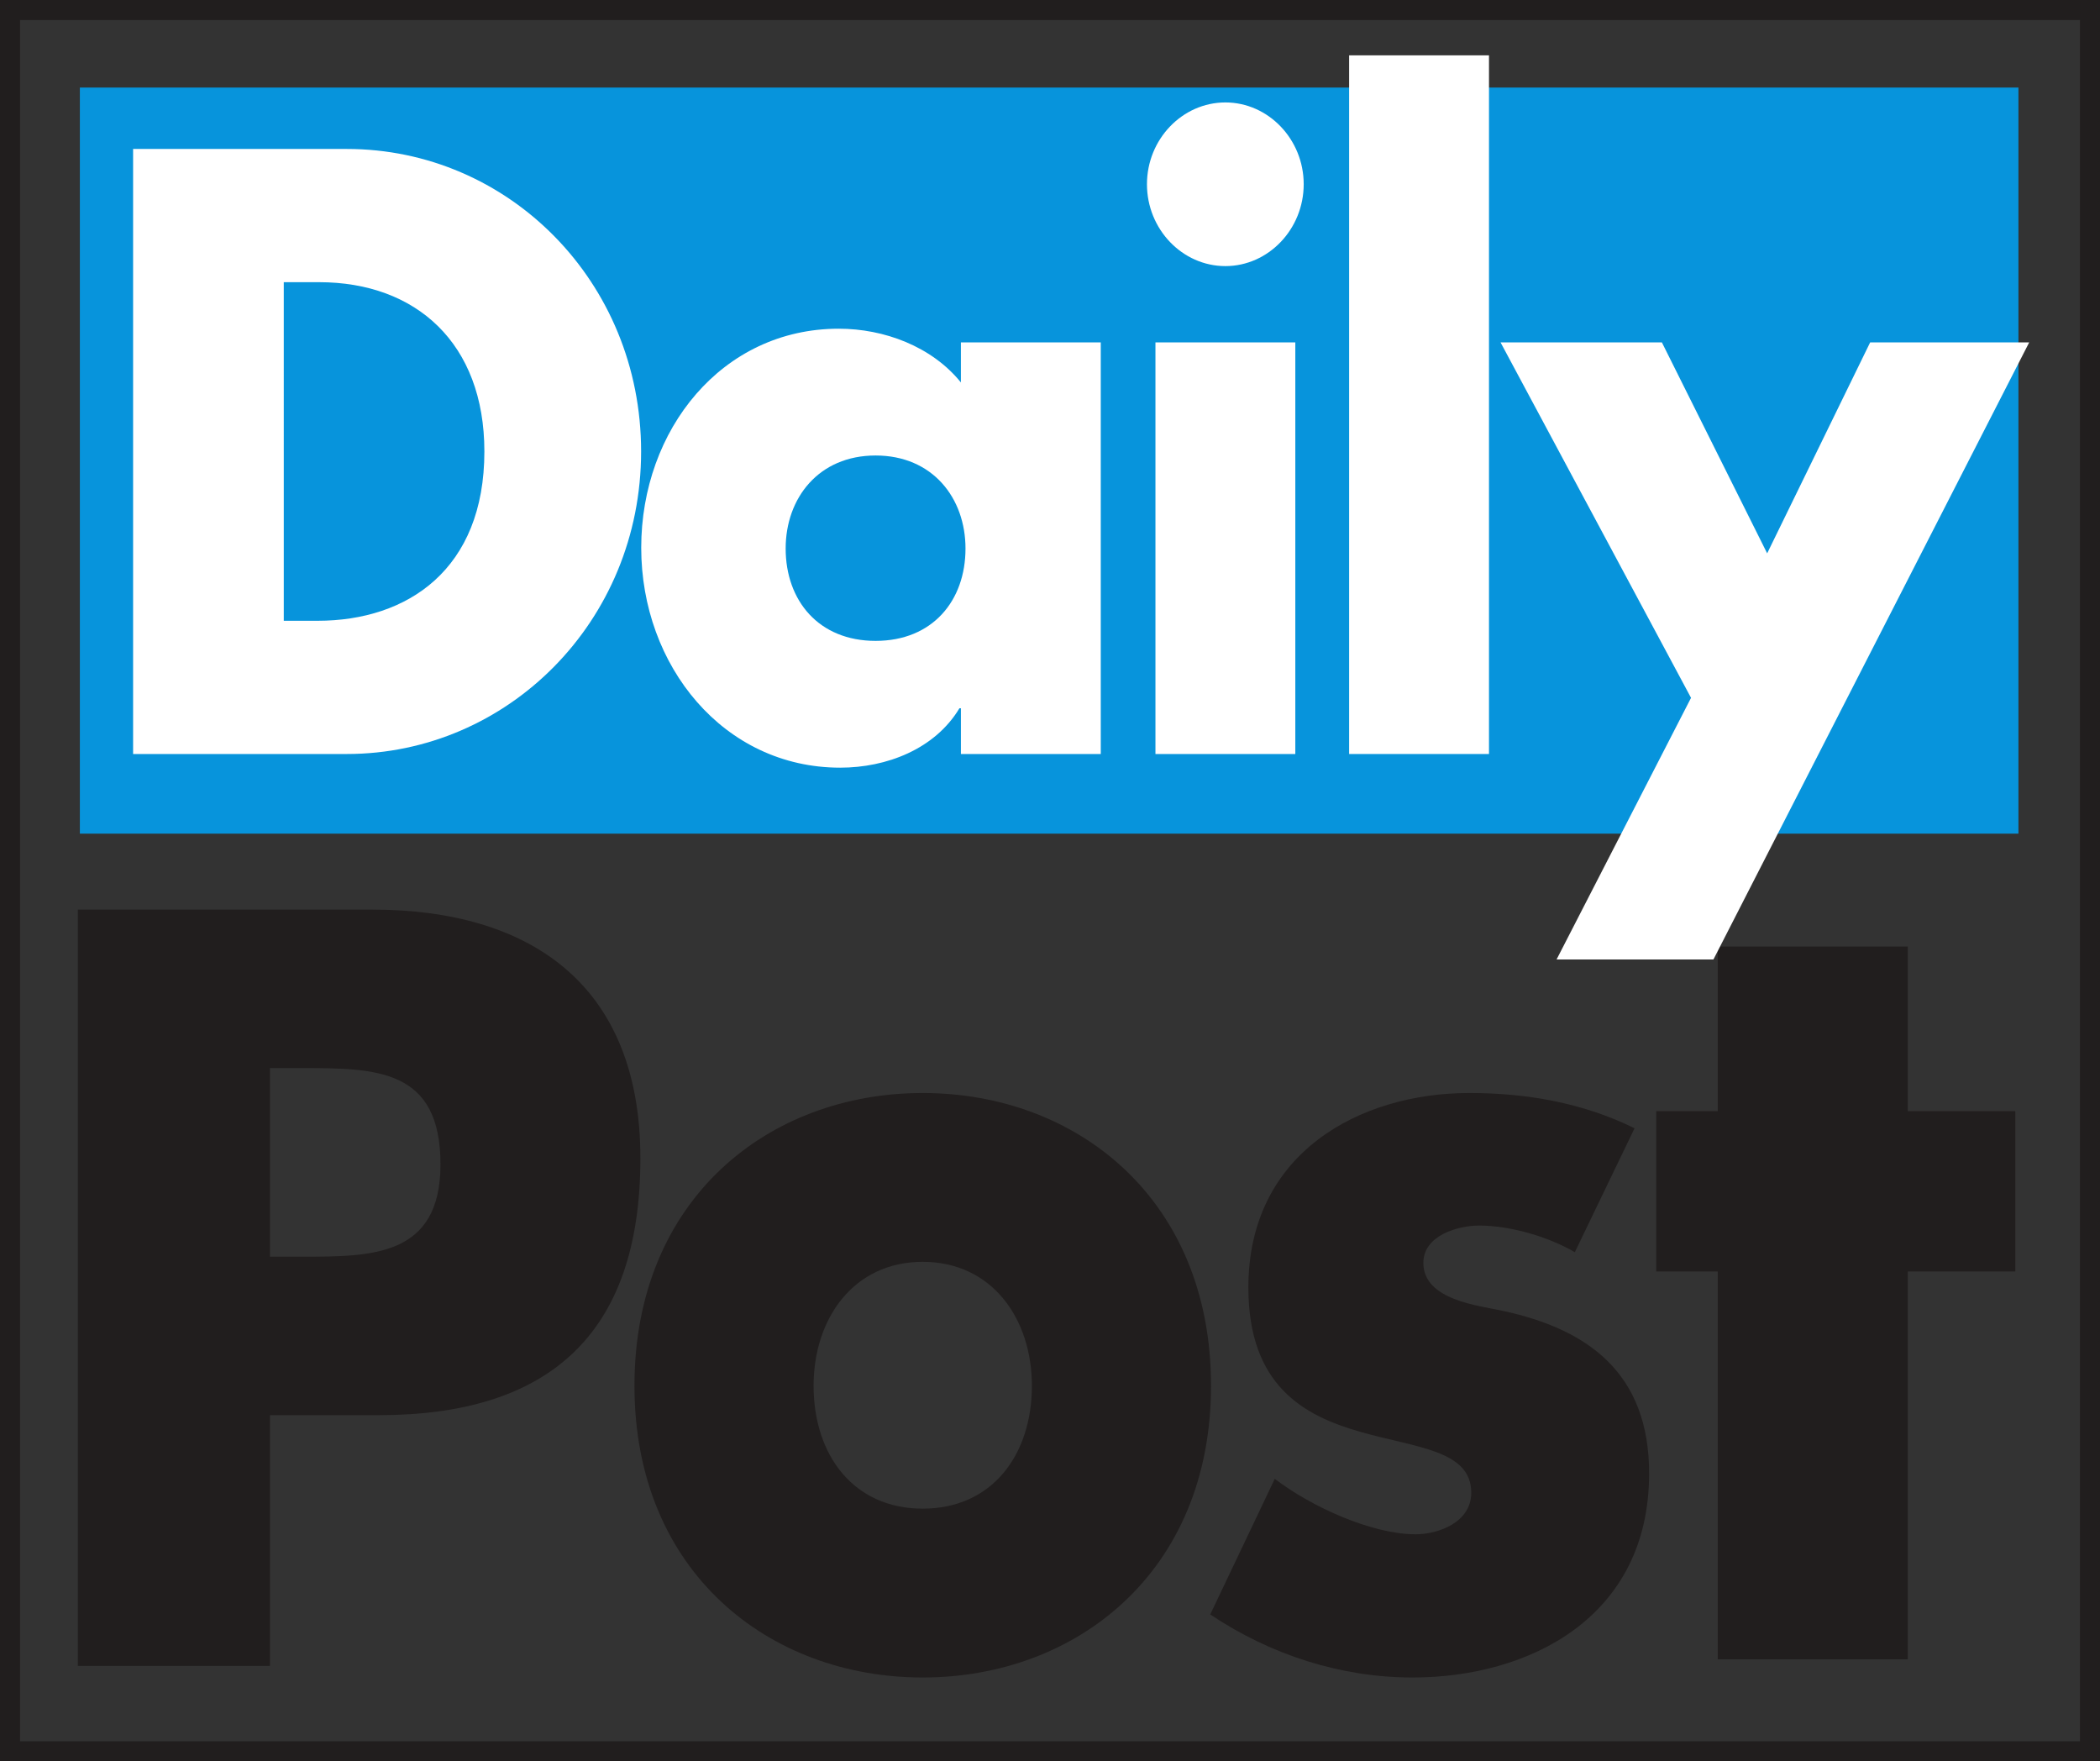
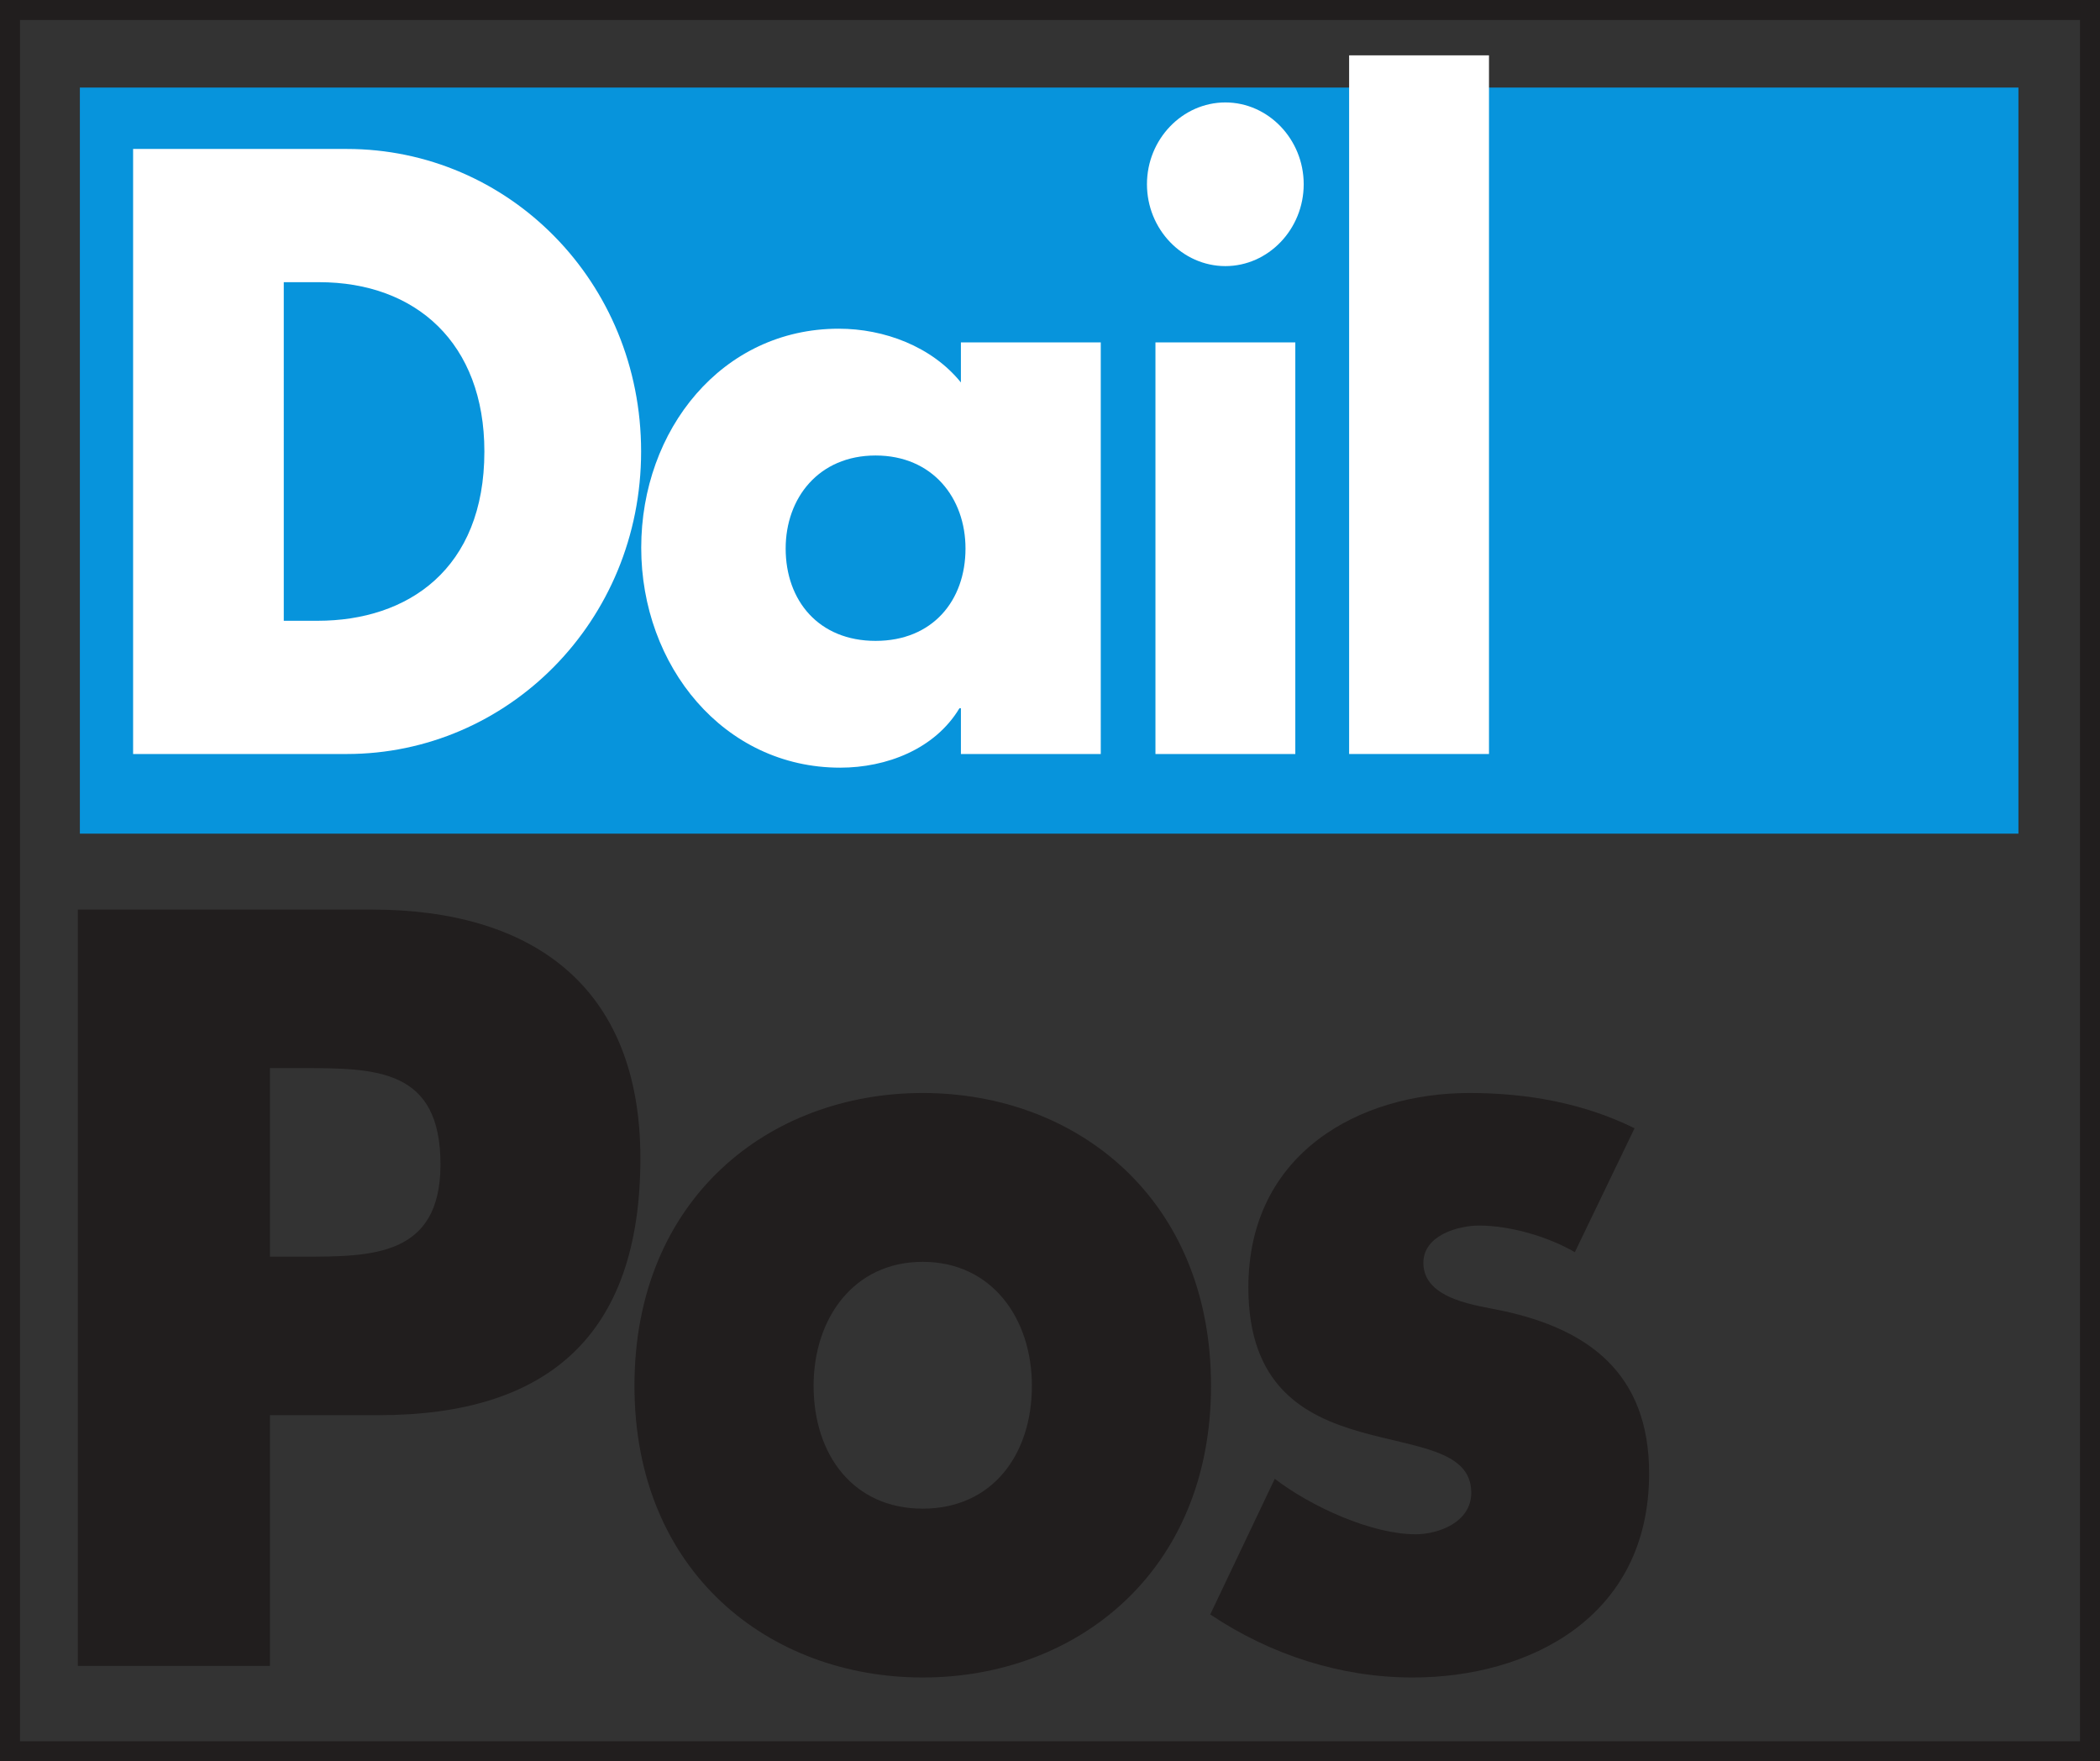
<svg xmlns="http://www.w3.org/2000/svg" xmlns:ns1="http://www.inkscape.org/namespaces/inkscape" xmlns:ns2="http://sodipodi.sourceforge.net/DTD/sodipodi-0.dtd" ns1:version="1.0 (4035a4fb49, 2020-05-01)" ns2:docname="Daily Post (2021-01-21) ohne Slogan.svg" id="svg13558" version="1.2" viewBox="0 0 300 251.566" height="251.566pt" width="300pt">
  <rect x="0" y="0" width="300" height="251.566" fill="#333333" stroke="none" />
  <ns2:namedview ns1:pagecheckerboard="true" ns1:current-layer="svg13558" ns1:window-maximized="1" ns1:window-y="-8" ns1:window-x="-8" ns1:cy="162.85102" ns1:cx="273.88873" ns1:zoom="1.626597" fit-margin-bottom="0" fit-margin-right="0" fit-margin-left="0" fit-margin-top="0" showgrid="false" id="namedview13560" ns1:window-height="837" ns1:window-width="1600" ns1:pageshadow="2" ns1:pageopacity="0" guidetolerance="10" gridtolerance="10" objecttolerance="10" borderopacity="1" bordercolor="#666666" pagecolor="#ffffff" />
  <defs id="defs3739" />
  <path id="path18547" d="m 11.12,237.937 h 27.444 v -35.811 h 15.535 c 23.934,0 37.385,-11.188 37.385,-36.68 0,-24.787 -15.683,-35.532 -38.37,-35.532 H 11.12 Z m 27.444,-85.385 h 4.61 c 10.646,0 19.751,0.131 19.751,13.747 0,13.189 -9.81,13.189 -19.751,13.189 h -4.61 z m 0,0" style="fill:#211e1e;fill-opacity:1;stroke:none;stroke-width:1.05" />
  <path id="path18551" d="m 131.812,156.111 c -21.982,0 -41.175,15.108 -41.175,41.815 0,26.706 19.324,41.667 41.175,41.667 21.998,0 41.191,-15.108 41.191,-41.667 0,-26.706 -19.193,-41.815 -41.191,-41.815 z m 0,24.114 c 9.875,0 15.601,8.087 15.601,17.7 0,9.925 -5.725,17.553 -15.601,17.553 -9.859,0 -15.584,-7.628 -15.584,-17.553 0,-9.613 5.725,-17.7 15.584,-17.7 z m 0,0" style="fill:#211e1e;fill-opacity:1;stroke:none;stroke-width:1.05" />
  <path id="path18555" d="m 233.506,161.147 c -7.415,-3.658 -15.502,-5.036 -23.606,-5.036 -15.633,0 -31.562,8.547 -31.562,27.773 0,14.042 7.956,18.324 15.929,20.604 7.956,2.297 15.912,2.592 15.912,8.711 0,4.265 -4.741,5.938 -7.956,5.938 -6.283,0 -14.944,-3.953 -20.112,-7.923 l -9.219,19.374 c 8.661,5.807 18.717,9.006 28.904,9.006 16.618,0 33.793,-8.547 33.793,-29.151 0,-14.501 -8.94,-20.604 -20.801,-23.196 -3.494,-0.771 -11.45,-1.526 -11.45,-6.873 0,-3.97 5.02,-5.331 7.956,-5.331 4.331,0 9.777,1.526 13.681,3.806 z m 0,0" style="fill:#211e1e;fill-opacity:1;stroke:none;stroke-width:1.05" />
-   <path id="path18559" d="m 272.544,181.603 h 15.354 v -22.9 h -15.354 v -23.507 h -27.149 v 23.507 h -8.793 V 181.603 h 8.793 v 55.397 h 27.149 z m 0,0" style="fill:#211e1e;fill-opacity:1;stroke:none;stroke-width:1.05" />
  <path style="fill:none;stroke:#211e1e;stroke-width:2.864;stroke-linecap:butt;stroke-linejoin:miter;stroke-miterlimit:4;stroke-opacity:1" d="M 1.432,250.134 H 298.568 V 1.432 H 1.432 Z m 0,0" id="path5167" />
  <path id="path18619" d="" style="fill:#211e1e;fill-opacity:1;stroke:none;stroke-width:1.05" />
  <path id="path18591" d="" style="fill:#211e1e;fill-opacity:1;stroke:none;stroke-width:1.05" />
  <path style="fill:#0794dc;fill-opacity:1;fill-rule:nonzero;stroke:none;stroke-width:1.05" d="M 11.41,12.505 H 288.348 V 119.068 H 11.41 Z m 0,0" id="path5235" />
  <path id="path18675" d="m 19.015,107.693 h 30.528 c 22.95,0 42.044,-18.914 42.044,-43.209 0,-24.295 -18.98,-43.209 -42.044,-43.209 H 19.015 Z M 40.538,40.304 h 5.053 c 13.829,0 23.606,8.711 23.606,24.18 0,16.847 -10.974,24.18 -23.819,24.18 h -4.839 z m 0,0" style="fill:#ffffff;fill-opacity:1;stroke:none;stroke-width:1.05" />
  <path id="path18671" d="m 125.083,65.058 c 8.137,0 12.845,6.07 12.845,13.288 0,7.448 -4.708,13.189 -12.845,13.189 -8.12,0 -12.845,-5.742 -12.845,-13.189 0,-7.218 4.724,-13.288 12.845,-13.288 z M 157.252,48.9 h -19.98 v 5.725 c -4.167,-5.151 -10.975,-7.677 -17.454,-7.677 -16.683,0 -28.215,14.436 -28.215,31.283 0,16.847 11.745,31.414 28.429,31.414 6.595,0 13.517,-2.641 17.028,-8.481 h 0.213 v 6.529 h 19.98 z m 0,0" style="fill:#ffffff;fill-opacity:1;stroke:none;stroke-width:1.05" />
  <path id="path18667" d="M 185.045,48.9 H 165.064 V 107.693 h 19.98 z m -9.99,-34.269 c -6.152,0 -11.204,5.266 -11.204,11.68 0,6.43 5.053,11.696 11.204,11.696 6.135,0 11.188,-5.266 11.188,-11.696 0,-6.414 -5.053,-11.68 -11.188,-11.68 z m 0,0" style="fill:#ffffff;fill-opacity:1;stroke:none;stroke-width:1.05" />
  <path id="path18679" d="M 212.712,7.905 H 192.732 V 107.693 h 19.98 z m 0,0" style="fill:#ffffff;fill-opacity:1;stroke:none;stroke-width:1.05" />
-   <path id="path18683" d="m 241.576,99.671 -19.209,37.369 h 22.408 L 289.887,48.9 H 267.167 L 252.452,79.034 237.41,48.9 h -23.048 z m 0,0" style="fill:#ffffff;fill-opacity:1;stroke:none;stroke-width:1.05" />
  <path id="path18831" d="" style="fill:#211e1e;fill-opacity:1;stroke:none;stroke-width:1.05" />
  <path id="path18823" d="" style="fill:#211e1e;fill-opacity:1;stroke:none;stroke-width:1.05" />
  <path id="path18811" d="" style="fill:#211e1e;fill-opacity:1;stroke:none;stroke-width:1.05" />
  <path id="path18791" d="" style="fill:#211e1e;fill-opacity:1;stroke:none;stroke-width:1.05" />
  <path id="path18771" d="" style="fill:#211e1e;fill-opacity:1;stroke:none;stroke-width:1.05" />
  <path id="path18755" d="" style="fill:#211e1e;fill-opacity:1;stroke:none;stroke-width:1.05" />
  <path id="path18739" d="" style="fill:#211e1e;fill-opacity:1;stroke:none;stroke-width:1.05" />
</svg>